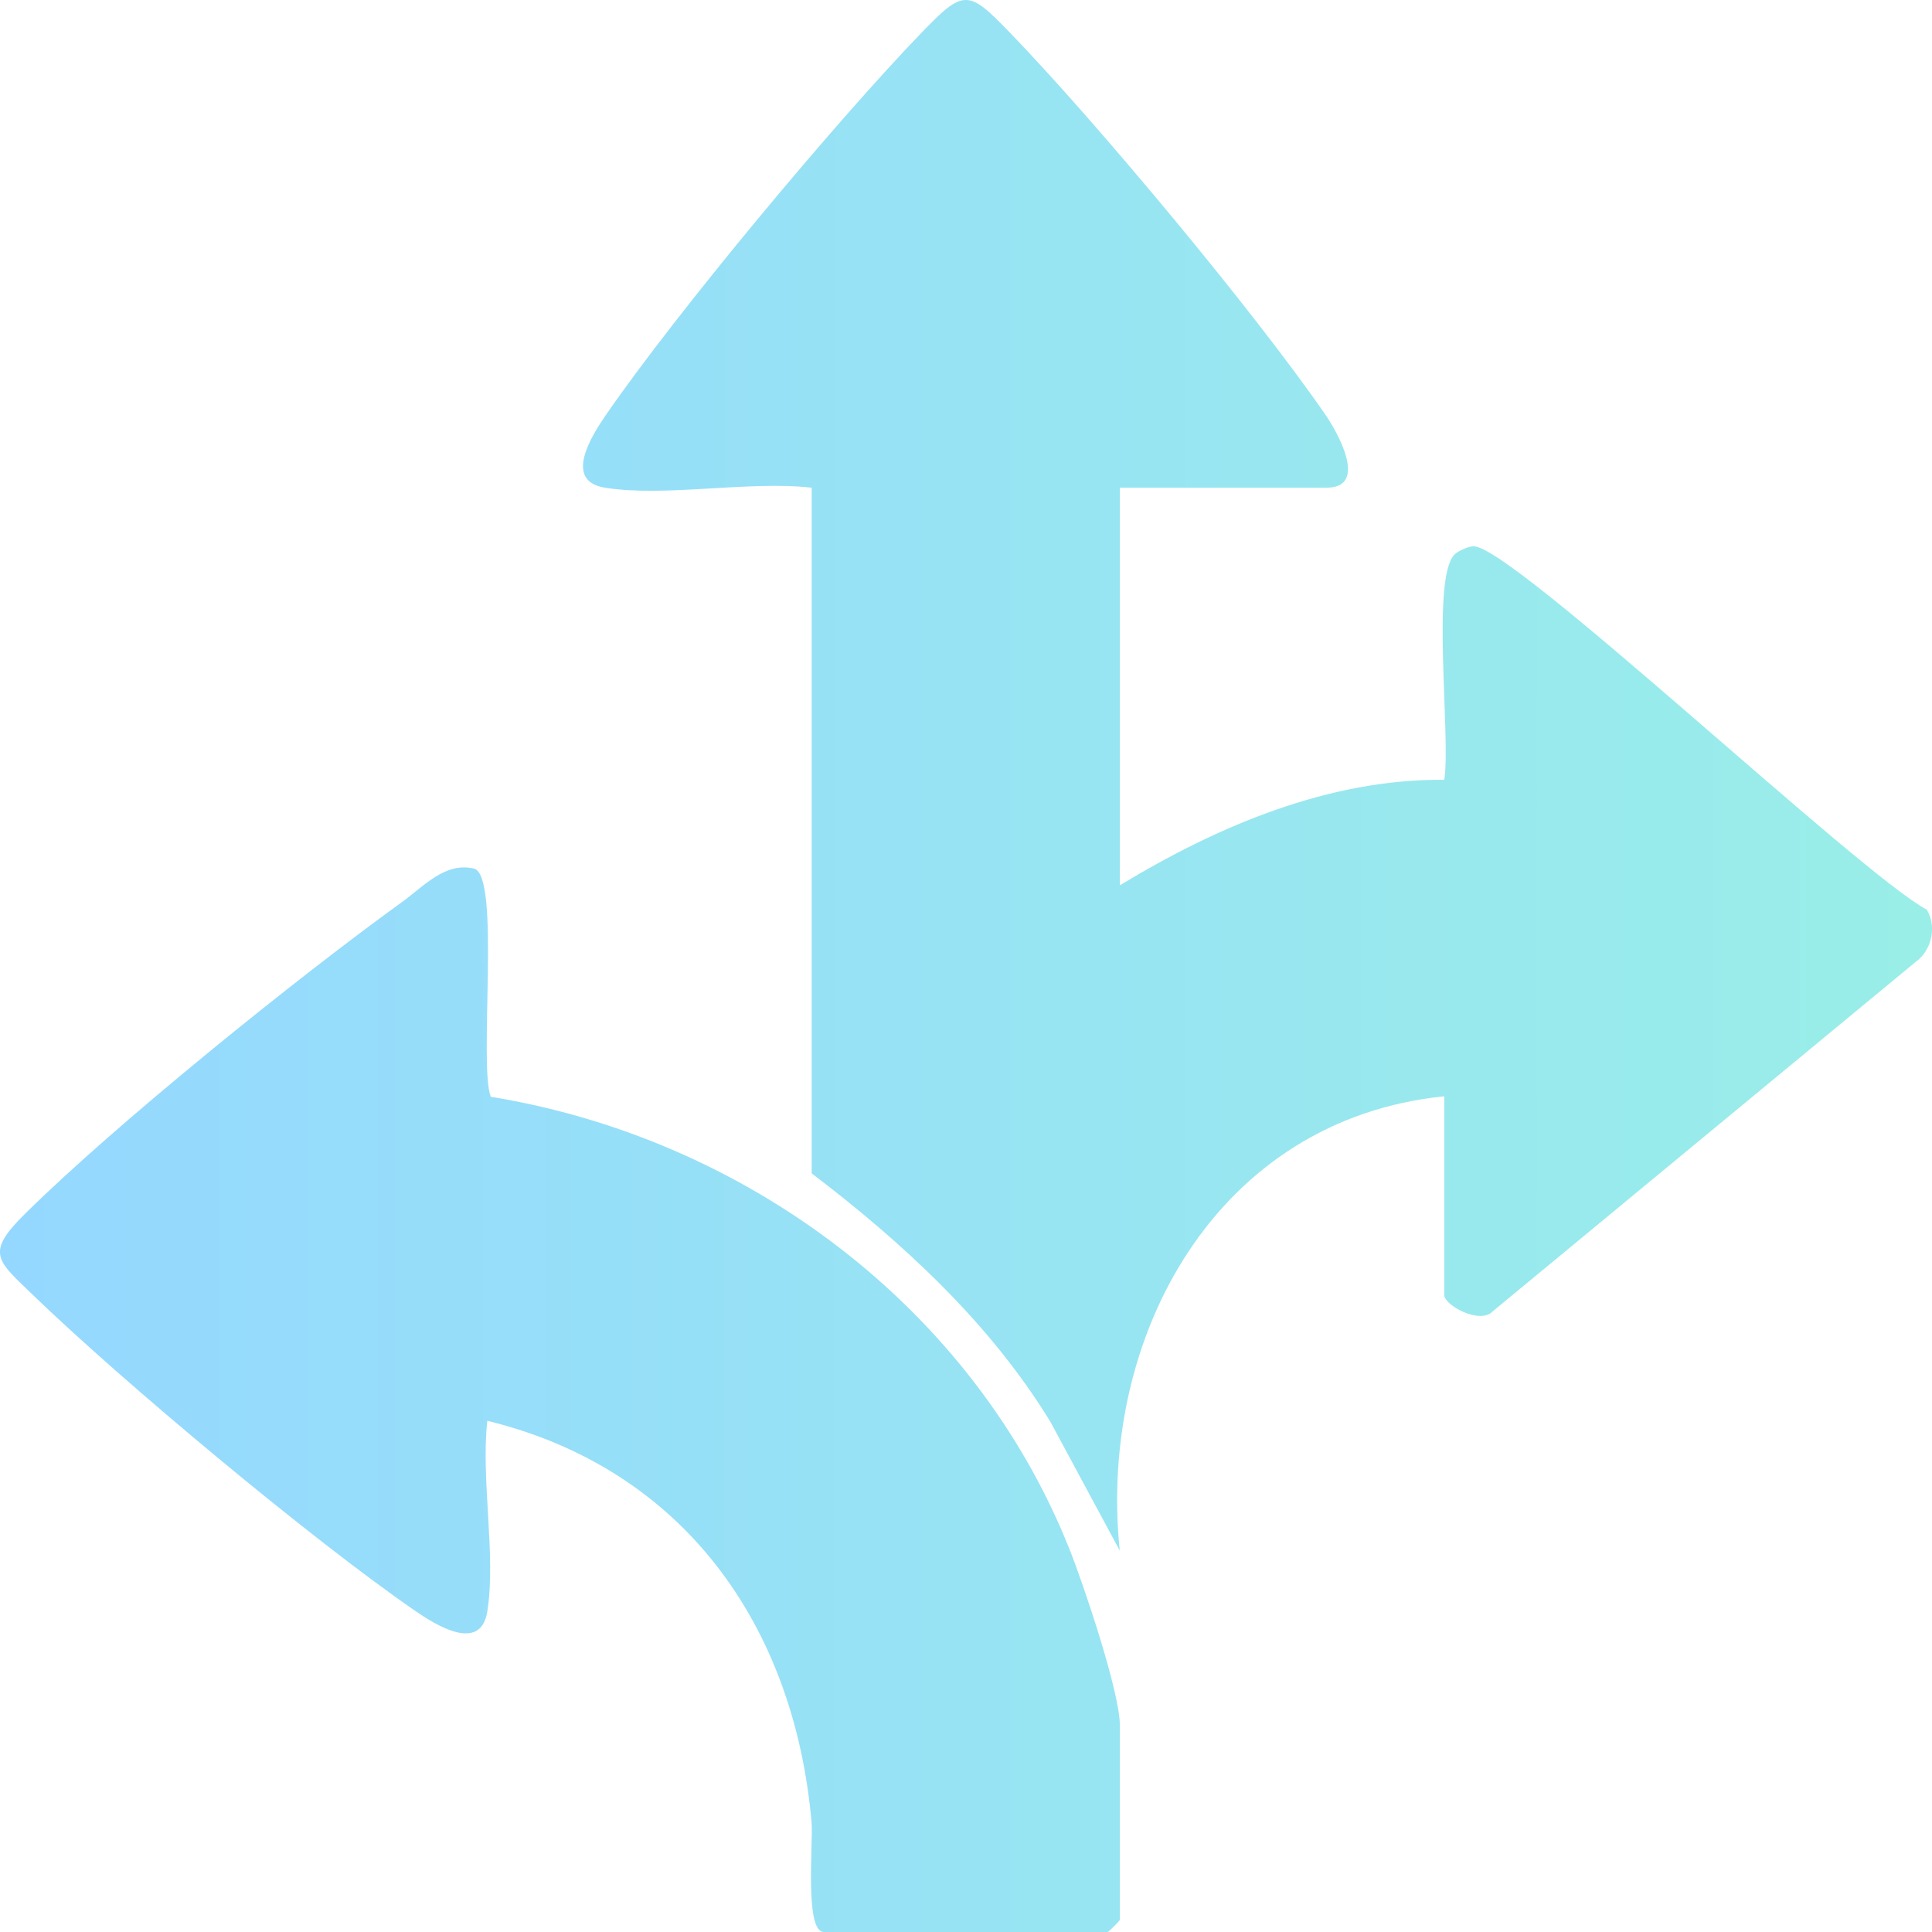
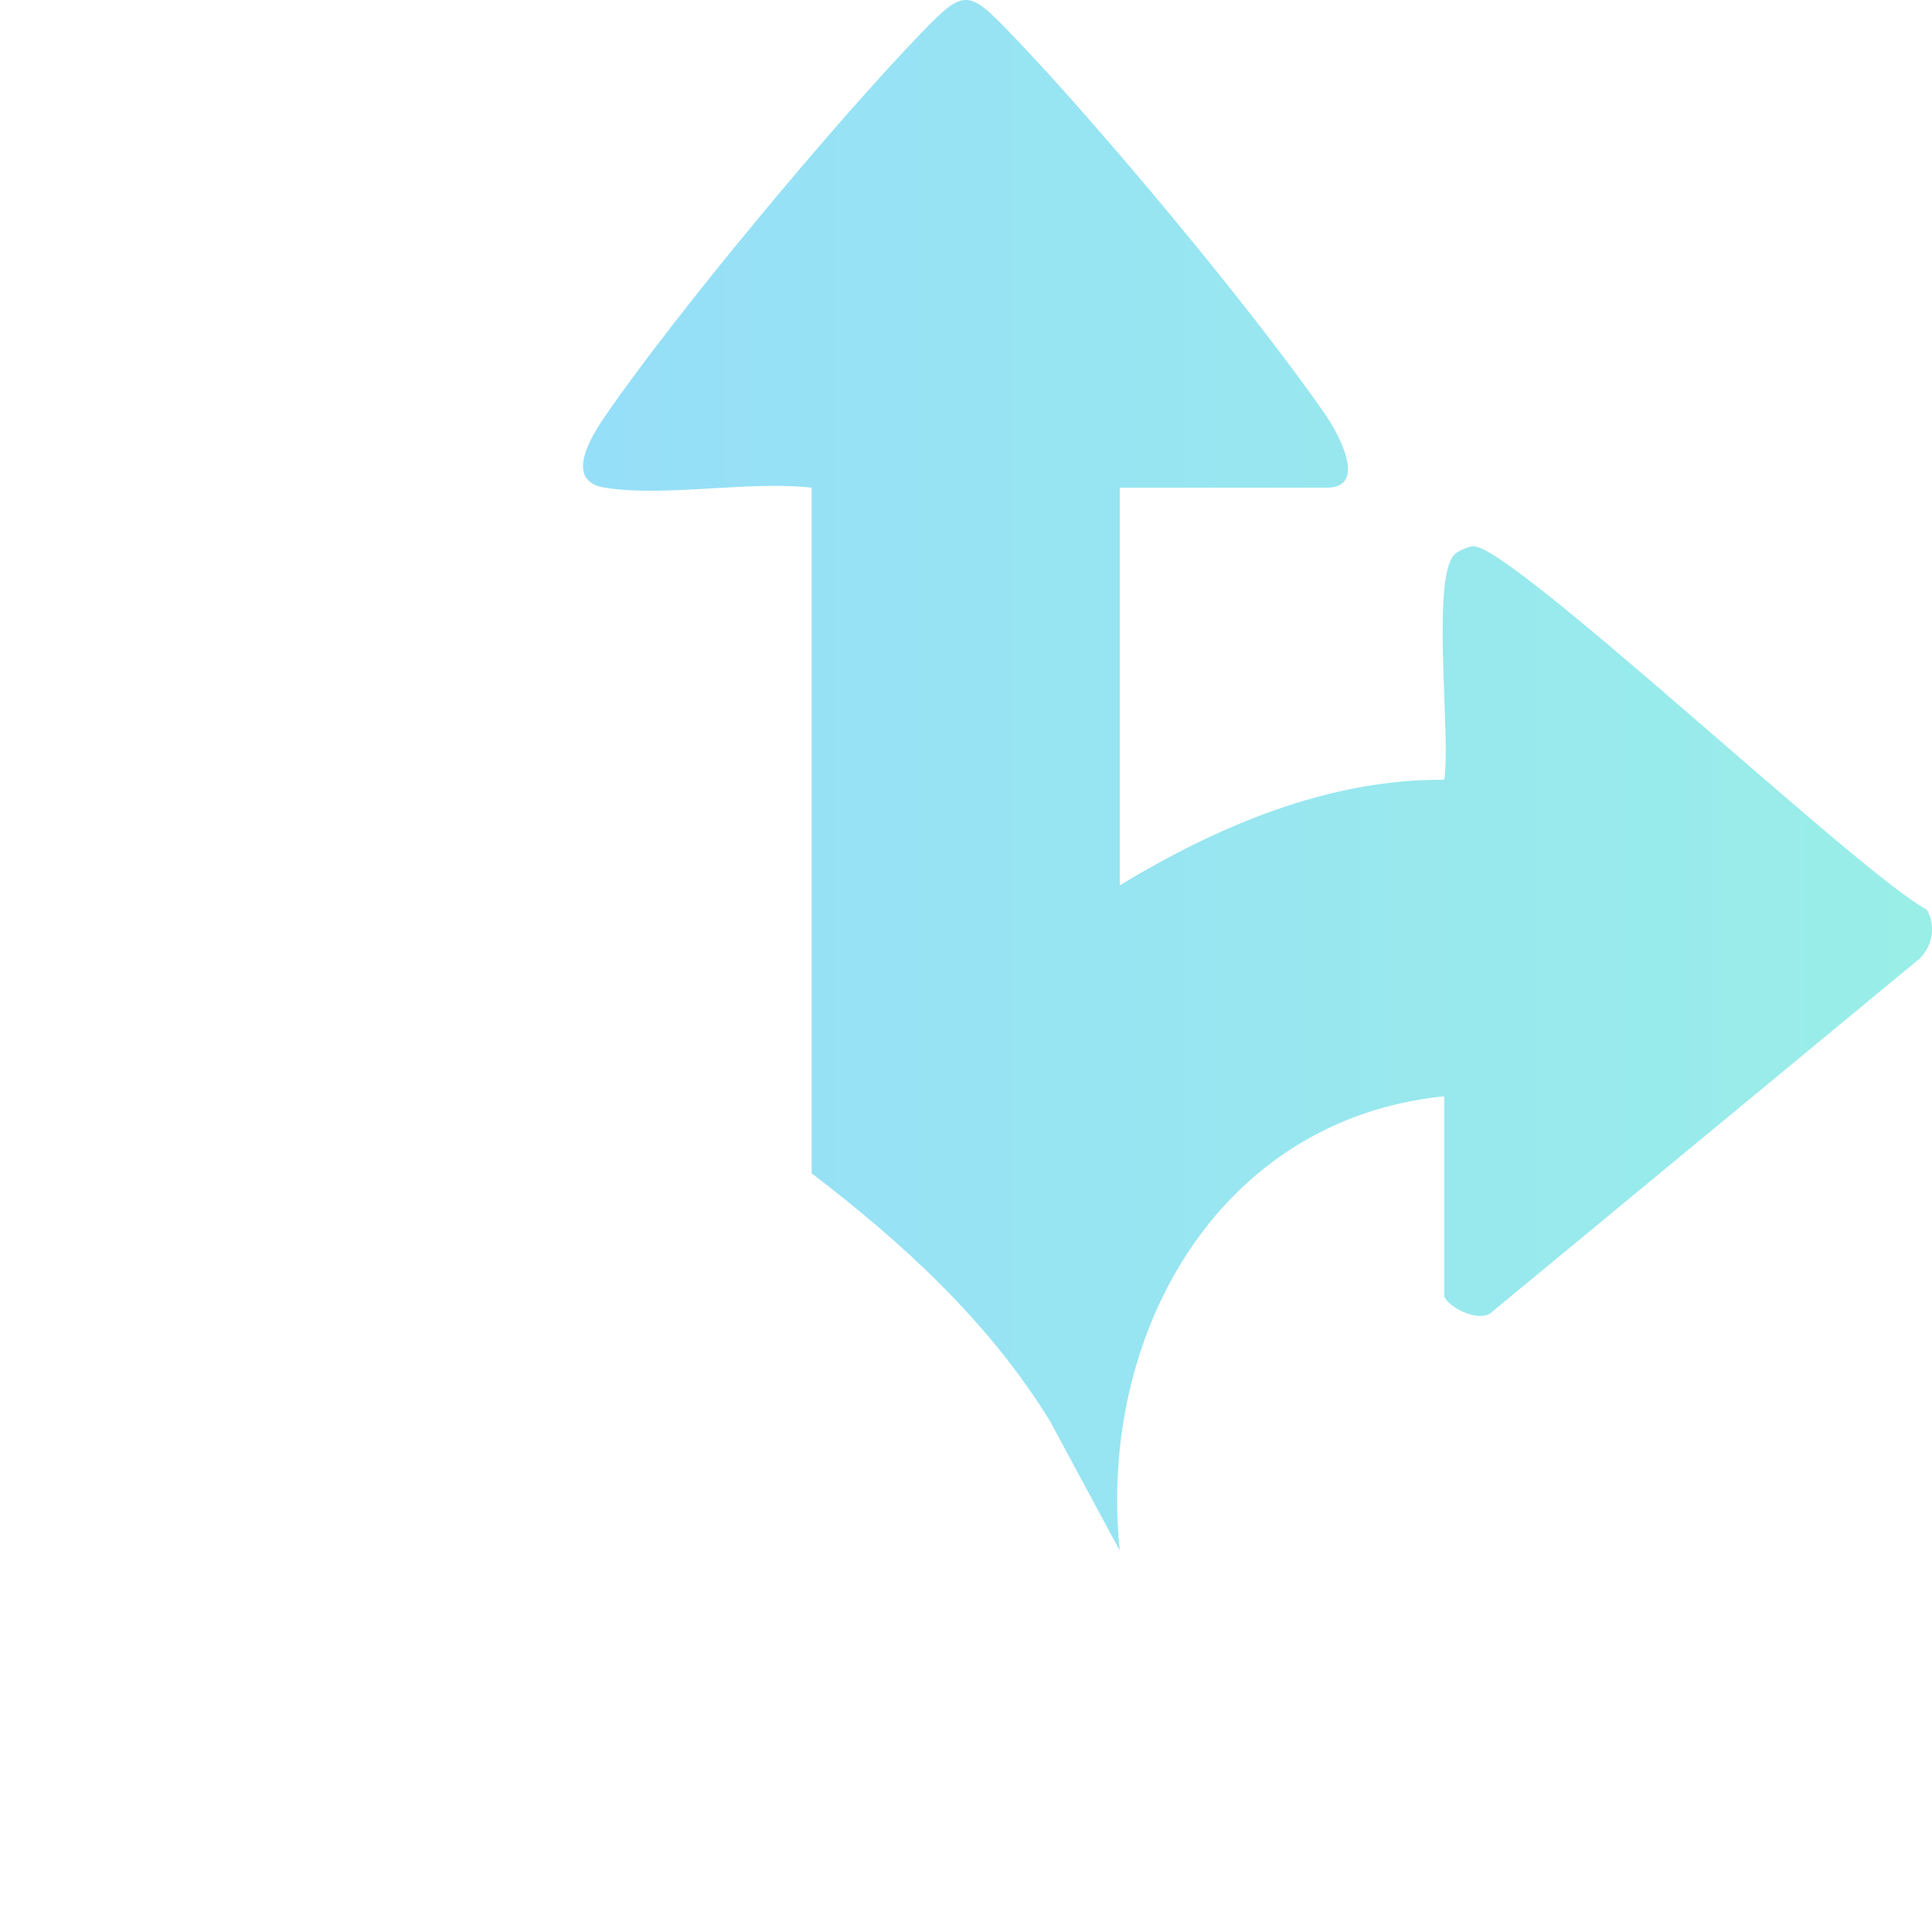
<svg xmlns="http://www.w3.org/2000/svg" width="40" height="40" viewBox="0 0 40 40" fill="none">
  <path d="M12.523 10.097C11.652 9.957 12.257 9.01 12.539 8.6C13.999 6.478 17.268 2.557 19.07 0.687C19.955 -0.232 20.04 -0.227 20.92 0.687C22.737 2.572 25.977 6.46 27.451 8.6C27.673 8.923 28.351 10.097 27.466 10.097H23.185V18.329C25.2 17.109 27.502 16.123 29.902 16.145C30.042 15.271 29.627 11.99 30.111 11.483C30.183 11.407 30.415 11.306 30.514 11.31C31.34 11.326 38.489 18.083 39.891 18.833C40.089 19.154 40.007 19.605 39.736 19.854L30.905 27.15C30.643 27.431 29.901 27.023 29.901 26.812V22.697C25.193 23.175 22.727 27.661 23.183 32.103L21.744 29.43C20.487 27.382 18.7 25.737 16.805 24.293V10.097C15.495 9.949 13.778 10.297 12.523 10.097Z" fill="url(#paint0_linear_13026_33701)" />
-   <path d="M10.089 33.364C9.95 34.236 9.003 33.632 8.593 33.349C6.456 31.876 2.565 28.63 0.685 26.814C-0.064 26.092 -0.312 25.949 0.517 25.131C2.404 23.266 6.147 20.247 8.331 18.67C8.779 18.345 9.218 17.843 9.812 17.983C10.373 18.114 9.904 22.035 10.161 22.708C15.438 23.567 20.143 27.068 22.137 32.061C22.431 32.795 23.185 35.034 23.185 35.716V39.748C23.185 39.767 22.952 40 22.933 40H17.057C16.652 40 16.838 38.134 16.803 37.734C16.447 33.658 14.154 30.408 10.089 29.416C9.953 30.626 10.274 32.205 10.089 33.364Z" fill="url(#paint1_linear_13026_33701)" />
  <defs>
    <linearGradient id="paint0_linear_13026_33701" x1="-0.001" y1="20" x2="40" y2="20" gradientUnits="userSpaceOnUse">
      <stop stop-color="#95D8FF" />
      <stop offset="1" stop-color="#99EEE8" />
    </linearGradient>
    <linearGradient id="paint1_linear_13026_33701" x1="-0.001" y1="20" x2="40" y2="20" gradientUnits="userSpaceOnUse">
      <stop stop-color="#95D8FF" />
      <stop offset="1" stop-color="#99EEE8" />
    </linearGradient>
  </defs>
</svg>